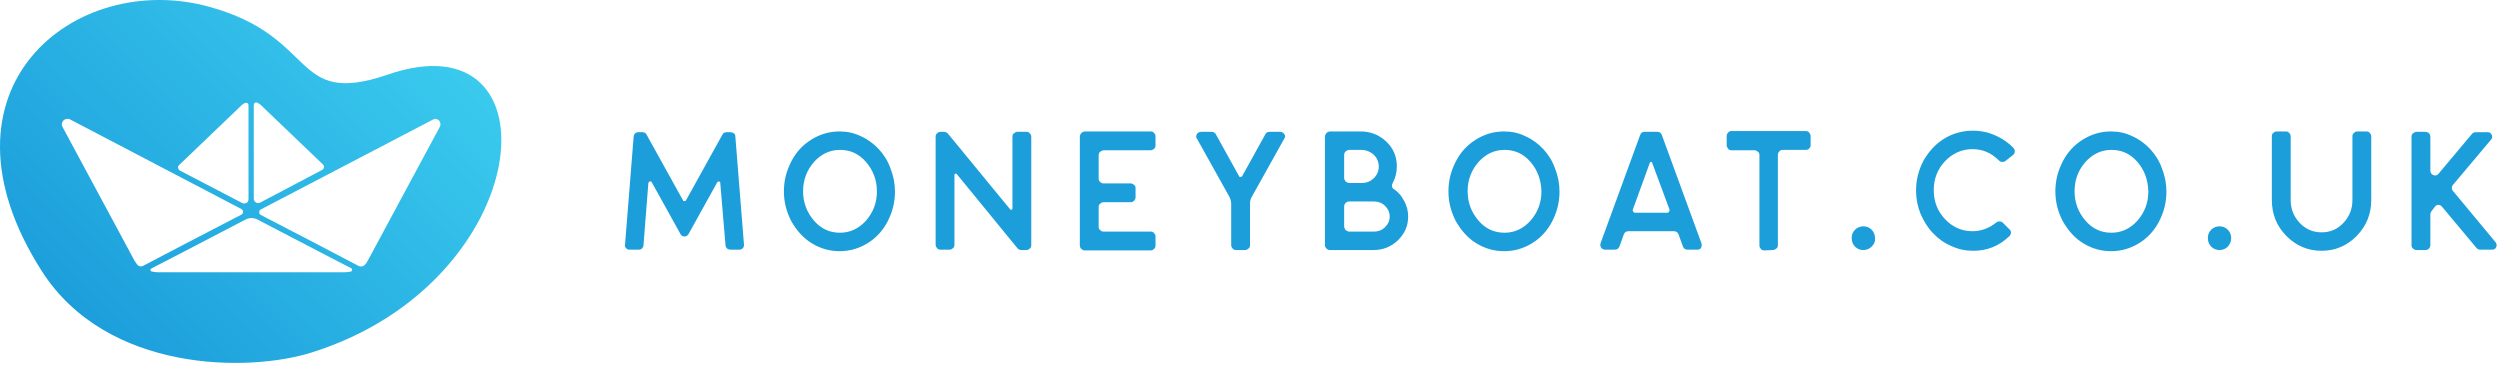
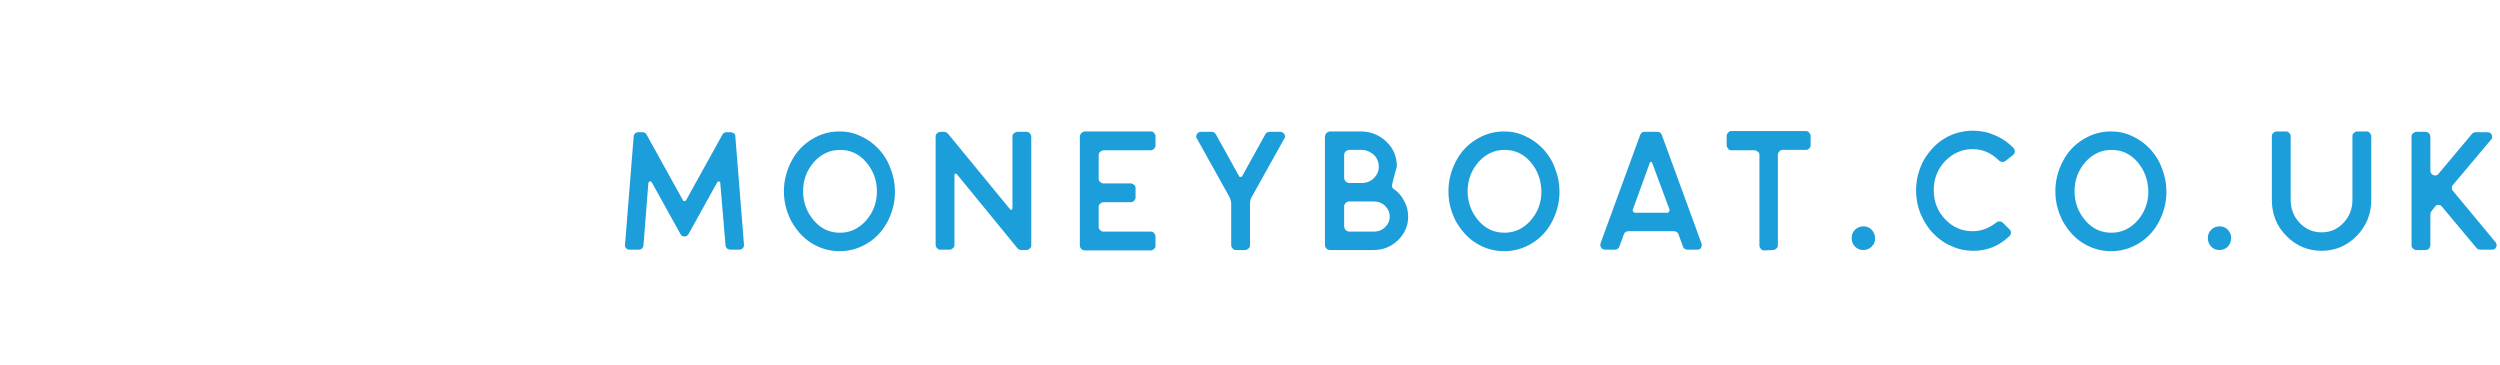
<svg xmlns="http://www.w3.org/2000/svg" width="664" height="97" viewBox="0 0 664 97" fill="none">
  <g clip-path="url(#clip0_10_19)">
-     <path d="M103.004 19.811C77.204 28.611 84.804 9.811 55.604 1.811C19.904 -8.089 -19.796 23.611 11.104 72.011C28.404 99.011 66.104 98.911 82.804 93.611C142.704 74.811 148.804 4.011 103.004 19.811ZM67.404 52.811V27.811C67.404 27.411 67.804 27.111 68.204 27.211C68.604 27.411 69.004 27.611 69.304 27.911L69.404 28.011L85.804 43.711C86.204 44.111 86.104 44.811 85.604 45.111L69.104 53.811C68.304 54.211 67.404 53.611 67.404 52.811ZM47.604 43.811L64.004 28.111L64.104 28.011C64.404 27.711 64.804 27.411 65.204 27.311C65.604 27.211 66.004 27.511 66.004 27.911V52.911C66.004 53.811 65.104 54.311 64.304 53.911L47.804 45.311C47.204 44.911 47.104 44.211 47.604 43.811ZM36.404 70.211C36.204 70.011 36.104 69.711 35.904 69.511L35.604 69.011L16.604 33.711C15.904 32.411 17.304 31.111 18.604 31.711L64.104 55.511C64.704 55.811 64.704 56.711 64.104 57.011L48.704 65.011L38.204 70.511C37.604 70.911 36.804 70.811 36.404 70.211ZM93.204 72.111C92.704 72.211 92.204 72.311 91.604 72.311H41.904C41.404 72.311 40.804 72.211 40.304 72.111C39.904 72.011 39.804 71.511 40.204 71.311L48.704 66.911L65.404 58.211C65.804 58.011 66.304 57.911 66.804 57.911C67.304 57.911 67.704 58.011 68.204 58.211L84.904 66.911L93.404 71.311C93.604 71.511 93.604 72.011 93.204 72.111ZM116.804 33.711L97.804 69.011L97.504 69.511C97.404 69.811 97.204 70.011 97.004 70.211C96.604 70.811 95.804 70.911 95.204 70.611L84.704 65.111L69.304 57.111C68.704 56.811 68.704 55.911 69.304 55.611L114.904 31.811C116.104 31.011 117.504 32.411 116.804 33.711Z" fill="url(#paint0_linear_10_19)" />
-     <path d="M173.104 48.411C173.004 48.211 172.804 48.111 172.604 48.211C172.404 48.211 172.304 48.411 172.204 48.611L170.904 65.211C170.904 65.511 170.704 65.811 170.504 66.011C170.304 66.211 170.004 66.311 169.604 66.311H167.204C166.804 66.311 166.504 66.211 166.304 65.911C166.004 65.611 165.904 65.311 166.004 65.011L168.304 36.211C168.304 35.911 168.504 35.611 168.704 35.411C168.904 35.211 169.204 35.111 169.604 35.111H170.604C171.104 35.111 171.504 35.311 171.704 35.711L181.404 53.211C181.504 53.411 181.604 53.411 181.804 53.411C182.004 53.411 182.104 53.311 182.204 53.211L191.904 35.711C192.104 35.311 192.504 35.111 193.004 35.111H194.004C194.304 35.111 194.604 35.211 194.904 35.411C195.204 35.611 195.304 35.911 195.304 36.211L197.604 65.011C197.604 65.411 197.504 65.711 197.304 65.911C197.004 66.211 196.704 66.311 196.404 66.311H194.004C193.704 66.311 193.404 66.211 193.104 66.011C192.904 65.811 192.704 65.511 192.704 65.211L191.304 48.611C191.304 48.411 191.204 48.211 191.004 48.211C190.804 48.211 190.604 48.211 190.504 48.411L182.904 62.111C182.704 62.511 182.304 62.811 181.804 62.811C181.304 62.811 180.904 62.611 180.704 62.111L173.104 48.411ZM230.404 64.611C228.104 66.011 225.704 66.711 223.004 66.711C220.304 66.711 217.904 66.011 215.604 64.611C213.304 63.211 211.604 61.211 210.204 58.811C208.904 56.311 208.204 53.711 208.204 50.811C208.204 47.911 208.904 45.311 210.204 42.811C211.504 40.311 213.304 38.411 215.604 37.011C217.904 35.611 220.304 34.911 223.004 34.911C225.004 34.911 226.904 35.311 228.704 36.211C230.504 37.011 232.104 38.211 233.404 39.611C234.704 41.011 235.804 42.711 236.504 44.711C237.304 46.711 237.704 48.711 237.704 50.911C237.704 53.811 237.004 56.411 235.704 58.911C234.504 61.211 232.704 63.211 230.404 64.611ZM230.004 43.011C228.104 40.811 225.804 39.811 223.104 39.811C220.404 39.811 218.104 40.911 216.204 43.011C214.304 45.211 213.304 47.711 213.304 50.811C213.304 53.811 214.304 56.411 216.204 58.611C218.104 60.811 220.404 61.811 223.104 61.811C225.804 61.811 228.104 60.711 230.004 58.611C231.904 56.411 232.904 53.911 232.904 50.811C232.904 47.811 231.904 45.211 230.004 43.011ZM268.304 55.611C268.404 55.711 268.604 55.811 268.704 55.711C268.804 55.611 268.904 55.511 268.904 55.411V36.311C268.904 35.911 269.004 35.611 269.304 35.411C269.604 35.211 269.804 35.011 270.204 35.011H272.604C273.004 35.011 273.304 35.111 273.504 35.411C273.704 35.611 273.904 35.911 273.904 36.311V65.111C273.904 65.511 273.804 65.811 273.504 66.011C273.304 66.211 273.004 66.411 272.604 66.411H271.304C270.904 66.411 270.604 66.311 270.304 66.011L254.104 46.211C254.004 46.111 253.804 46.111 253.704 46.111C253.604 46.211 253.504 46.311 253.504 46.411V65.011C253.504 65.411 253.404 65.711 253.104 65.911C252.904 66.111 252.604 66.311 252.204 66.311H249.804C249.404 66.311 249.104 66.211 248.904 65.911C248.704 65.711 248.504 65.411 248.504 65.011V36.311C248.504 35.911 248.604 35.611 248.904 35.411C249.104 35.211 249.404 35.011 249.804 35.011H250.704C251.104 35.011 251.404 35.211 251.704 35.411L268.304 55.611ZM305.604 61.511C305.804 61.511 306.004 61.511 306.104 61.611C306.304 61.711 306.404 61.711 306.504 61.911C306.604 62.011 306.704 62.211 306.804 62.311C306.904 62.511 306.904 62.611 306.904 62.811V65.211C306.904 65.611 306.804 65.911 306.504 66.111C306.204 66.411 305.904 66.511 305.604 66.511H288.104C287.804 66.511 287.504 66.411 287.204 66.111C286.904 65.811 286.804 65.511 286.804 65.211V36.311C286.804 36.111 286.904 35.811 287.004 35.611C287.104 35.411 287.304 35.211 287.504 35.111C287.704 35.011 287.904 34.911 288.104 34.911H305.604C306.004 34.911 306.304 35.011 306.504 35.311C306.804 35.611 306.904 35.911 306.904 36.211V38.611C306.904 39.011 306.804 39.311 306.504 39.511C306.204 39.811 305.904 39.911 305.604 39.911H293.104C292.904 39.911 292.704 40.011 292.504 40.111C292.304 40.211 292.104 40.411 292.004 40.511C291.904 40.711 291.804 40.911 291.804 41.211V47.411C291.804 47.811 291.904 48.111 292.204 48.311C292.504 48.611 292.704 48.711 293.104 48.711H300.304C300.604 48.711 300.904 48.811 301.204 49.111C301.504 49.311 301.604 49.611 301.604 50.011V52.411C301.604 52.711 301.504 53.011 301.204 53.311C300.904 53.611 300.704 53.711 300.304 53.711H293.104C292.804 53.711 292.504 53.811 292.204 54.111C291.904 54.311 291.804 54.611 291.804 55.011V60.211C291.804 60.611 291.904 60.911 292.204 61.111C292.504 61.411 292.704 61.511 293.104 61.511H305.604ZM329.104 46.811C329.204 47.011 329.304 47.011 329.504 47.011C329.704 47.011 329.804 46.911 329.904 46.811L336.104 35.611C336.304 35.211 336.704 35.011 337.204 35.011H340.004C340.504 35.011 340.804 35.211 341.104 35.611C341.404 36.011 341.404 36.411 341.104 36.811L332.404 52.411C332.104 52.911 332.004 53.511 332.004 54.111V65.111C332.004 65.511 331.904 65.811 331.604 66.011C331.304 66.211 331.104 66.411 330.704 66.411H328.304C327.904 66.411 327.604 66.311 327.404 66.011C327.204 65.811 327.004 65.511 327.004 65.111V54.111C327.004 53.511 326.804 52.911 326.604 52.411L317.904 36.811C317.704 36.611 317.704 36.411 317.704 36.211C317.704 36.011 317.804 35.811 317.904 35.611C318.004 35.411 318.104 35.311 318.304 35.211C318.504 35.111 318.704 35.011 319.004 35.011H321.804C322.304 35.011 322.604 35.211 322.904 35.611L329.104 46.811ZM374.004 57.511C374.004 60.011 373.104 62.011 371.304 63.811C369.504 65.511 367.404 66.411 364.804 66.411H353.204C352.904 66.411 352.604 66.311 352.304 66.011C352.004 65.711 351.904 65.411 351.904 65.111V36.311C351.904 36.111 352.004 35.811 352.104 35.611C352.204 35.411 352.404 35.211 352.604 35.111C352.804 35.011 353.004 34.911 353.204 34.911H361.404C364.004 34.911 366.304 35.811 368.204 37.611C370.104 39.411 371.004 41.611 371.004 44.211C371.004 45.811 370.604 47.311 369.904 48.611C369.704 48.911 369.704 49.211 369.704 49.511C369.804 49.811 369.904 50.111 370.204 50.211C371.404 51.011 372.304 52.111 372.904 53.311C373.704 54.711 374.004 56.111 374.004 57.511ZM357.004 41.211V47.311C357.004 47.511 357.104 47.711 357.204 47.911C357.304 48.111 357.504 48.311 357.704 48.411C357.904 48.511 358.104 48.611 358.304 48.611H361.604C362.904 48.611 364.004 48.211 364.904 47.311C365.804 46.411 366.204 45.411 366.204 44.211C366.204 43.411 366.004 42.711 365.604 42.011C365.204 41.311 364.604 40.811 363.904 40.411C363.204 40.011 362.404 39.811 361.604 39.811H358.304C358.104 39.811 357.904 39.911 357.704 40.011C357.504 40.111 357.304 40.311 357.204 40.411C357.004 40.811 357.004 41.011 357.004 41.211ZM357.004 54.811V60.111C357.004 60.311 357.104 60.611 357.204 60.811C357.304 61.011 357.504 61.211 357.704 61.311C357.904 61.411 358.104 61.511 358.304 61.511H364.904C366.104 61.511 367.104 61.111 367.904 60.311C368.704 59.511 369.104 58.611 369.104 57.511C369.104 56.411 368.704 55.511 367.904 54.711C367.104 53.911 366.104 53.511 364.904 53.511H358.304C358.004 53.511 357.704 53.611 357.404 53.911C357.104 54.211 357.004 54.511 357.004 54.811ZM406.904 64.611C404.604 66.011 402.204 66.711 399.504 66.711C396.804 66.711 394.404 66.011 392.104 64.611C389.804 63.211 388.104 61.211 386.704 58.811C385.404 56.311 384.704 53.711 384.704 50.811C384.704 47.911 385.404 45.311 386.704 42.811C388.004 40.311 389.804 38.411 392.104 37.011C394.404 35.611 396.804 34.911 399.504 34.911C401.504 34.911 403.404 35.311 405.204 36.211C407.004 37.011 408.604 38.211 409.904 39.611C411.204 41.011 412.304 42.711 413.004 44.711C413.804 46.711 414.204 48.711 414.204 50.911C414.204 53.811 413.504 56.411 412.204 58.911C411.004 61.211 409.204 63.211 406.904 64.611ZM406.504 43.011C404.604 40.811 402.304 39.811 399.604 39.811C396.904 39.811 394.604 40.911 392.704 43.011C390.804 45.211 389.804 47.711 389.804 50.811C389.804 53.811 390.804 56.411 392.704 58.611C394.604 60.811 396.904 61.811 399.604 61.811C402.304 61.811 404.604 60.711 406.504 58.611C408.404 56.411 409.404 53.911 409.404 50.811C409.304 47.811 408.404 45.211 406.504 43.011ZM432.504 61.411C431.904 61.411 431.504 61.711 431.304 62.211L430.104 65.511C429.904 66.011 429.504 66.311 428.904 66.311H426.304C425.904 66.311 425.504 66.111 425.304 65.811C425.004 65.411 425.004 65.111 425.104 64.611L435.604 35.911C435.804 35.311 436.204 35.011 436.804 35.011H440.204C440.804 35.011 441.204 35.311 441.404 35.911L451.904 64.611C452.004 65.011 452.004 65.411 451.804 65.811C451.604 66.211 451.204 66.311 450.804 66.311H448.204C447.604 66.311 447.204 66.011 447.004 65.511L445.804 62.211C445.604 61.711 445.204 61.411 444.604 61.411H432.504ZM438.804 43.211C438.804 43.111 438.704 43.011 438.504 43.011C438.304 43.011 438.204 43.111 438.204 43.211L433.704 55.611C433.604 55.811 433.604 56.011 433.804 56.211C433.904 56.411 434.104 56.511 434.304 56.511H442.804C443.004 56.511 443.204 56.411 443.304 56.211C443.404 56.011 443.504 55.811 443.404 55.611L438.804 43.211ZM468.604 66.511C468.204 66.511 467.904 66.411 467.704 66.111C467.504 65.911 467.304 65.611 467.304 65.211V41.211C467.304 40.811 467.204 40.511 466.904 40.311C466.604 40.111 466.404 39.911 466.004 39.911H459.904C459.504 39.911 459.204 39.811 459.004 39.511C458.804 39.211 458.604 39.011 458.604 38.611V36.111C458.604 35.811 458.704 35.511 459.004 35.211C459.204 34.911 459.504 34.811 459.904 34.811H479.604C480.004 34.811 480.304 34.911 480.504 35.211C480.704 35.511 480.904 35.711 480.904 36.111V38.511C480.904 38.911 480.804 39.211 480.504 39.411C480.304 39.711 480.004 39.811 479.604 39.811H473.504C473.104 39.811 472.804 39.911 472.604 40.211C472.404 40.411 472.204 40.711 472.204 41.111V65.111C472.204 65.511 472.104 65.811 471.804 66.011C471.504 66.211 471.304 66.411 470.904 66.411L468.604 66.511ZM497.104 65.511C496.504 66.111 495.704 66.411 494.904 66.411C494.004 66.411 493.304 66.111 492.704 65.511C492.104 64.911 491.804 64.111 491.804 63.211C491.804 62.311 492.104 61.611 492.704 61.011C493.304 60.411 494.104 60.111 494.904 60.111C495.804 60.111 496.504 60.411 497.104 61.011C497.704 61.611 498.004 62.411 498.004 63.211C498.104 64.111 497.804 64.811 497.104 65.511ZM524.104 66.611C522.004 66.611 520.104 66.211 518.204 65.311C516.304 64.511 514.704 63.311 513.404 61.911C512.004 60.511 511.004 58.811 510.104 56.811C509.304 54.811 508.904 52.811 508.904 50.611C508.904 47.711 509.604 45.111 510.904 42.611C512.304 40.211 514.104 38.211 516.404 36.811C518.704 35.411 521.304 34.711 524.004 34.711C525.304 34.711 526.704 34.911 527.904 35.211C529.204 35.611 530.404 36.111 531.604 36.811C532.804 37.511 533.804 38.311 534.804 39.311C535.004 39.611 535.204 39.911 535.104 40.311C535.104 40.711 534.904 41.011 534.604 41.211L532.704 42.711C532.504 42.911 532.204 43.011 531.804 43.011C531.504 43.011 531.204 42.911 530.904 42.611C528.904 40.611 526.604 39.611 523.904 39.611C521.104 39.611 518.604 40.711 516.604 42.811C514.604 44.911 513.604 47.511 513.604 50.511C513.604 53.511 514.604 56.111 516.604 58.211C518.604 60.311 521.004 61.411 523.904 61.411C526.204 61.411 528.304 60.611 530.204 59.111C530.404 58.911 530.704 58.811 531.104 58.811C531.404 58.811 531.704 58.911 532.004 59.211L533.704 60.911C534.004 61.111 534.104 61.411 534.104 61.811C534.104 62.211 533.904 62.511 533.704 62.711C530.904 65.411 527.704 66.611 524.104 66.611ZM568.104 64.611C565.804 66.011 563.404 66.711 560.704 66.711C558.004 66.711 555.604 66.011 553.304 64.611C551.004 63.211 549.304 61.211 547.904 58.811C546.604 56.311 545.904 53.711 545.904 50.811C545.904 47.911 546.604 45.311 547.904 42.811C549.204 40.311 551.004 38.411 553.304 37.011C555.604 35.611 558.004 34.911 560.704 34.911C562.704 34.911 564.604 35.311 566.404 36.211C568.204 37.011 569.804 38.211 571.104 39.611C572.404 41.011 573.504 42.711 574.204 44.711C575.004 46.711 575.404 48.711 575.404 50.911C575.404 53.811 574.704 56.411 573.404 58.911C572.204 61.211 570.404 63.211 568.104 64.611ZM567.704 43.011C565.804 40.811 563.504 39.811 560.804 39.811C558.104 39.811 555.804 40.911 553.904 43.011C552.004 45.211 551.004 47.711 551.004 50.811C551.004 53.811 552.004 56.411 553.904 58.611C555.804 60.811 558.104 61.811 560.804 61.811C563.504 61.811 565.804 60.711 567.704 58.611C569.604 56.411 570.604 53.911 570.604 50.811C570.504 47.811 569.604 45.211 567.704 43.011ZM591.704 65.511C591.104 66.111 590.304 66.411 589.504 66.411C588.604 66.411 587.904 66.111 587.304 65.511C586.704 64.911 586.404 64.111 586.404 63.211C586.404 62.311 586.704 61.611 587.304 61.011C587.904 60.411 588.704 60.111 589.504 60.111C590.404 60.111 591.104 60.411 591.704 61.011C592.304 61.611 592.604 62.411 592.604 63.211C592.604 64.111 592.304 64.811 591.704 65.511ZM625.904 62.711C623.304 65.311 620.204 66.611 616.604 66.611C613.004 66.611 609.904 65.311 607.304 62.711C604.704 60.111 603.404 56.911 603.404 53.111V36.211C603.404 35.811 603.504 35.511 603.804 35.311C604.004 35.111 604.304 34.911 604.704 34.911H607.104C607.504 34.911 607.804 35.011 608.004 35.311C608.204 35.511 608.404 35.811 608.404 36.211V53.111C608.404 55.511 609.204 57.511 610.804 59.211C612.404 60.911 614.404 61.711 616.604 61.711C618.904 61.711 620.804 60.911 622.404 59.211C624.004 57.511 624.804 55.511 624.804 53.111V36.211C624.804 35.811 624.904 35.511 625.204 35.311C625.404 35.111 625.704 34.911 626.104 34.911H628.504C628.904 34.911 629.204 35.011 629.404 35.311C629.604 35.511 629.804 35.811 629.804 36.211V53.111C629.804 56.911 628.504 60.011 625.904 62.711ZM645.804 56.111C645.604 56.311 645.504 56.611 645.504 56.911V65.111C645.504 65.311 645.404 65.611 645.304 65.811C645.204 66.011 645.004 66.111 644.904 66.211C644.704 66.311 644.504 66.411 644.204 66.411H641.804C641.504 66.411 641.204 66.311 640.904 66.011C640.604 65.811 640.504 65.511 640.504 65.111V36.311C640.504 35.911 640.604 35.611 640.904 35.411C641.204 35.211 641.404 35.011 641.804 35.011H644.204C644.404 35.011 644.704 35.111 644.904 35.211C645.104 35.311 645.204 35.511 645.304 35.611C645.404 35.811 645.504 36.011 645.504 36.311V45.311C645.504 45.911 645.804 46.311 646.304 46.511C646.904 46.711 647.304 46.611 647.704 46.111L656.604 35.511C656.904 35.211 657.204 35.111 657.604 35.111H660.704C661.204 35.111 661.604 35.311 661.804 35.811C662.004 36.311 662.004 36.711 661.604 37.111L651.504 49.111C651.304 49.311 651.204 49.611 651.204 49.911C651.204 50.211 651.304 50.511 651.504 50.711L662.804 64.311C663.104 64.711 663.204 65.211 663.004 65.611C662.804 66.111 662.404 66.311 661.904 66.311H658.804C658.404 66.311 658.104 66.211 657.804 65.911L648.604 54.911C648.404 54.611 648.004 54.411 647.704 54.411C647.304 54.411 647.004 54.511 646.704 54.911L645.804 56.111Z" fill="#1C9EDB" />
+     <path d="M173.104 48.411C173.004 48.211 172.804 48.111 172.604 48.211C172.404 48.211 172.304 48.411 172.204 48.611L170.904 65.211C170.904 65.511 170.704 65.811 170.504 66.011C170.304 66.211 170.004 66.311 169.604 66.311H167.204C166.804 66.311 166.504 66.211 166.304 65.911C166.004 65.611 165.904 65.311 166.004 65.011L168.304 36.211C168.304 35.911 168.504 35.611 168.704 35.411C168.904 35.211 169.204 35.111 169.604 35.111H170.604C171.104 35.111 171.504 35.311 171.704 35.711L181.404 53.211C181.504 53.411 181.604 53.411 181.804 53.411C182.004 53.411 182.104 53.311 182.204 53.211L191.904 35.711C192.104 35.311 192.504 35.111 193.004 35.111H194.004C194.304 35.111 194.604 35.211 194.904 35.411C195.204 35.611 195.304 35.911 195.304 36.211L197.604 65.011C197.604 65.411 197.504 65.711 197.304 65.911C197.004 66.211 196.704 66.311 196.404 66.311H194.004C193.704 66.311 193.404 66.211 193.104 66.011C192.904 65.811 192.704 65.511 192.704 65.211L191.304 48.611C191.304 48.411 191.204 48.211 191.004 48.211C190.804 48.211 190.604 48.211 190.504 48.411L182.904 62.111C182.704 62.511 182.304 62.811 181.804 62.811C181.304 62.811 180.904 62.611 180.704 62.111L173.104 48.411ZM230.404 64.611C228.104 66.011 225.704 66.711 223.004 66.711C220.304 66.711 217.904 66.011 215.604 64.611C213.304 63.211 211.604 61.211 210.204 58.811C208.904 56.311 208.204 53.711 208.204 50.811C208.204 47.911 208.904 45.311 210.204 42.811C211.504 40.311 213.304 38.411 215.604 37.011C217.904 35.611 220.304 34.911 223.004 34.911C225.004 34.911 226.904 35.311 228.704 36.211C230.504 37.011 232.104 38.211 233.404 39.611C234.704 41.011 235.804 42.711 236.504 44.711C237.304 46.711 237.704 48.711 237.704 50.911C237.704 53.811 237.004 56.411 235.704 58.911C234.504 61.211 232.704 63.211 230.404 64.611ZM230.004 43.011C228.104 40.811 225.804 39.811 223.104 39.811C220.404 39.811 218.104 40.911 216.204 43.011C214.304 45.211 213.304 47.711 213.304 50.811C213.304 53.811 214.304 56.411 216.204 58.611C218.104 60.811 220.404 61.811 223.104 61.811C225.804 61.811 228.104 60.711 230.004 58.611C231.904 56.411 232.904 53.911 232.904 50.811C232.904 47.811 231.904 45.211 230.004 43.011ZM268.304 55.611C268.404 55.711 268.604 55.811 268.704 55.711C268.804 55.611 268.904 55.511 268.904 55.411V36.311C268.904 35.911 269.004 35.611 269.304 35.411C269.604 35.211 269.804 35.011 270.204 35.011H272.604C273.004 35.011 273.304 35.111 273.504 35.411C273.704 35.611 273.904 35.911 273.904 36.311V65.111C273.904 65.511 273.804 65.811 273.504 66.011C273.304 66.211 273.004 66.411 272.604 66.411H271.304C270.904 66.411 270.604 66.311 270.304 66.011L254.104 46.211C254.004 46.111 253.804 46.111 253.704 46.111C253.604 46.211 253.504 46.311 253.504 46.411V65.011C253.504 65.411 253.404 65.711 253.104 65.911C252.904 66.111 252.604 66.311 252.204 66.311H249.804C249.404 66.311 249.104 66.211 248.904 65.911C248.704 65.711 248.504 65.411 248.504 65.011V36.311C248.504 35.911 248.604 35.611 248.904 35.411C249.104 35.211 249.404 35.011 249.804 35.011H250.704C251.104 35.011 251.404 35.211 251.704 35.411L268.304 55.611ZM305.604 61.511C305.804 61.511 306.004 61.511 306.104 61.611C306.304 61.711 306.404 61.711 306.504 61.911C306.604 62.011 306.704 62.211 306.804 62.311C306.904 62.511 306.904 62.611 306.904 62.811V65.211C306.904 65.611 306.804 65.911 306.504 66.111C306.204 66.411 305.904 66.511 305.604 66.511H288.104C287.804 66.511 287.504 66.411 287.204 66.111C286.904 65.811 286.804 65.511 286.804 65.211V36.311C286.804 36.111 286.904 35.811 287.004 35.611C287.104 35.411 287.304 35.211 287.504 35.111C287.704 35.011 287.904 34.911 288.104 34.911H305.604C306.004 34.911 306.304 35.011 306.504 35.311C306.804 35.611 306.904 35.911 306.904 36.211V38.611C306.904 39.011 306.804 39.311 306.504 39.511C306.204 39.811 305.904 39.911 305.604 39.911H293.104C292.904 39.911 292.704 40.011 292.504 40.111C292.304 40.211 292.104 40.411 292.004 40.511C291.904 40.711 291.804 40.911 291.804 41.211V47.411C291.804 47.811 291.904 48.111 292.204 48.311C292.504 48.611 292.704 48.711 293.104 48.711H300.304C300.604 48.711 300.904 48.811 301.204 49.111C301.504 49.311 301.604 49.611 301.604 50.011V52.411C301.604 52.711 301.504 53.011 301.204 53.311C300.904 53.611 300.704 53.711 300.304 53.711H293.104C292.804 53.711 292.504 53.811 292.204 54.111C291.904 54.311 291.804 54.611 291.804 55.011V60.211C291.804 60.611 291.904 60.911 292.204 61.111C292.504 61.411 292.704 61.511 293.104 61.511H305.604ZM329.104 46.811C329.204 47.011 329.304 47.011 329.504 47.011C329.704 47.011 329.804 46.911 329.904 46.811L336.104 35.611C336.304 35.211 336.704 35.011 337.204 35.011H340.004C340.504 35.011 340.804 35.211 341.104 35.611C341.404 36.011 341.404 36.411 341.104 36.811L332.404 52.411C332.104 52.911 332.004 53.511 332.004 54.111V65.111C332.004 65.511 331.904 65.811 331.604 66.011C331.304 66.211 331.104 66.411 330.704 66.411H328.304C327.904 66.411 327.604 66.311 327.404 66.011C327.204 65.811 327.004 65.511 327.004 65.111V54.111C327.004 53.511 326.804 52.911 326.604 52.411L317.904 36.811C317.704 36.611 317.704 36.411 317.704 36.211C317.704 36.011 317.804 35.811 317.904 35.611C318.004 35.411 318.104 35.311 318.304 35.211C318.504 35.111 318.704 35.011 319.004 35.011H321.804C322.304 35.011 322.604 35.211 322.904 35.611L329.104 46.811ZM374.004 57.511C374.004 60.011 373.104 62.011 371.304 63.811C369.504 65.511 367.404 66.411 364.804 66.411H353.204C352.904 66.411 352.604 66.311 352.304 66.011C352.004 65.711 351.904 65.411 351.904 65.111V36.311C351.904 36.111 352.004 35.811 352.104 35.611C352.204 35.411 352.404 35.211 352.604 35.111C352.804 35.011 353.004 34.911 353.204 34.911H361.404C364.004 34.911 366.304 35.811 368.204 37.611C370.104 39.411 371.004 41.611 371.004 44.211C369.704 48.911 369.704 49.211 369.704 49.511C369.804 49.811 369.904 50.111 370.204 50.211C371.404 51.011 372.304 52.111 372.904 53.311C373.704 54.711 374.004 56.111 374.004 57.511ZM357.004 41.211V47.311C357.004 47.511 357.104 47.711 357.204 47.911C357.304 48.111 357.504 48.311 357.704 48.411C357.904 48.511 358.104 48.611 358.304 48.611H361.604C362.904 48.611 364.004 48.211 364.904 47.311C365.804 46.411 366.204 45.411 366.204 44.211C366.204 43.411 366.004 42.711 365.604 42.011C365.204 41.311 364.604 40.811 363.904 40.411C363.204 40.011 362.404 39.811 361.604 39.811H358.304C358.104 39.811 357.904 39.911 357.704 40.011C357.504 40.111 357.304 40.311 357.204 40.411C357.004 40.811 357.004 41.011 357.004 41.211ZM357.004 54.811V60.111C357.004 60.311 357.104 60.611 357.204 60.811C357.304 61.011 357.504 61.211 357.704 61.311C357.904 61.411 358.104 61.511 358.304 61.511H364.904C366.104 61.511 367.104 61.111 367.904 60.311C368.704 59.511 369.104 58.611 369.104 57.511C369.104 56.411 368.704 55.511 367.904 54.711C367.104 53.911 366.104 53.511 364.904 53.511H358.304C358.004 53.511 357.704 53.611 357.404 53.911C357.104 54.211 357.004 54.511 357.004 54.811ZM406.904 64.611C404.604 66.011 402.204 66.711 399.504 66.711C396.804 66.711 394.404 66.011 392.104 64.611C389.804 63.211 388.104 61.211 386.704 58.811C385.404 56.311 384.704 53.711 384.704 50.811C384.704 47.911 385.404 45.311 386.704 42.811C388.004 40.311 389.804 38.411 392.104 37.011C394.404 35.611 396.804 34.911 399.504 34.911C401.504 34.911 403.404 35.311 405.204 36.211C407.004 37.011 408.604 38.211 409.904 39.611C411.204 41.011 412.304 42.711 413.004 44.711C413.804 46.711 414.204 48.711 414.204 50.911C414.204 53.811 413.504 56.411 412.204 58.911C411.004 61.211 409.204 63.211 406.904 64.611ZM406.504 43.011C404.604 40.811 402.304 39.811 399.604 39.811C396.904 39.811 394.604 40.911 392.704 43.011C390.804 45.211 389.804 47.711 389.804 50.811C389.804 53.811 390.804 56.411 392.704 58.611C394.604 60.811 396.904 61.811 399.604 61.811C402.304 61.811 404.604 60.711 406.504 58.611C408.404 56.411 409.404 53.911 409.404 50.811C409.304 47.811 408.404 45.211 406.504 43.011ZM432.504 61.411C431.904 61.411 431.504 61.711 431.304 62.211L430.104 65.511C429.904 66.011 429.504 66.311 428.904 66.311H426.304C425.904 66.311 425.504 66.111 425.304 65.811C425.004 65.411 425.004 65.111 425.104 64.611L435.604 35.911C435.804 35.311 436.204 35.011 436.804 35.011H440.204C440.804 35.011 441.204 35.311 441.404 35.911L451.904 64.611C452.004 65.011 452.004 65.411 451.804 65.811C451.604 66.211 451.204 66.311 450.804 66.311H448.204C447.604 66.311 447.204 66.011 447.004 65.511L445.804 62.211C445.604 61.711 445.204 61.411 444.604 61.411H432.504ZM438.804 43.211C438.804 43.111 438.704 43.011 438.504 43.011C438.304 43.011 438.204 43.111 438.204 43.211L433.704 55.611C433.604 55.811 433.604 56.011 433.804 56.211C433.904 56.411 434.104 56.511 434.304 56.511H442.804C443.004 56.511 443.204 56.411 443.304 56.211C443.404 56.011 443.504 55.811 443.404 55.611L438.804 43.211ZM468.604 66.511C468.204 66.511 467.904 66.411 467.704 66.111C467.504 65.911 467.304 65.611 467.304 65.211V41.211C467.304 40.811 467.204 40.511 466.904 40.311C466.604 40.111 466.404 39.911 466.004 39.911H459.904C459.504 39.911 459.204 39.811 459.004 39.511C458.804 39.211 458.604 39.011 458.604 38.611V36.111C458.604 35.811 458.704 35.511 459.004 35.211C459.204 34.911 459.504 34.811 459.904 34.811H479.604C480.004 34.811 480.304 34.911 480.504 35.211C480.704 35.511 480.904 35.711 480.904 36.111V38.511C480.904 38.911 480.804 39.211 480.504 39.411C480.304 39.711 480.004 39.811 479.604 39.811H473.504C473.104 39.811 472.804 39.911 472.604 40.211C472.404 40.411 472.204 40.711 472.204 41.111V65.111C472.204 65.511 472.104 65.811 471.804 66.011C471.504 66.211 471.304 66.411 470.904 66.411L468.604 66.511ZM497.104 65.511C496.504 66.111 495.704 66.411 494.904 66.411C494.004 66.411 493.304 66.111 492.704 65.511C492.104 64.911 491.804 64.111 491.804 63.211C491.804 62.311 492.104 61.611 492.704 61.011C493.304 60.411 494.104 60.111 494.904 60.111C495.804 60.111 496.504 60.411 497.104 61.011C497.704 61.611 498.004 62.411 498.004 63.211C498.104 64.111 497.804 64.811 497.104 65.511ZM524.104 66.611C522.004 66.611 520.104 66.211 518.204 65.311C516.304 64.511 514.704 63.311 513.404 61.911C512.004 60.511 511.004 58.811 510.104 56.811C509.304 54.811 508.904 52.811 508.904 50.611C508.904 47.711 509.604 45.111 510.904 42.611C512.304 40.211 514.104 38.211 516.404 36.811C518.704 35.411 521.304 34.711 524.004 34.711C525.304 34.711 526.704 34.911 527.904 35.211C529.204 35.611 530.404 36.111 531.604 36.811C532.804 37.511 533.804 38.311 534.804 39.311C535.004 39.611 535.204 39.911 535.104 40.311C535.104 40.711 534.904 41.011 534.604 41.211L532.704 42.711C532.504 42.911 532.204 43.011 531.804 43.011C531.504 43.011 531.204 42.911 530.904 42.611C528.904 40.611 526.604 39.611 523.904 39.611C521.104 39.611 518.604 40.711 516.604 42.811C514.604 44.911 513.604 47.511 513.604 50.511C513.604 53.511 514.604 56.111 516.604 58.211C518.604 60.311 521.004 61.411 523.904 61.411C526.204 61.411 528.304 60.611 530.204 59.111C530.404 58.911 530.704 58.811 531.104 58.811C531.404 58.811 531.704 58.911 532.004 59.211L533.704 60.911C534.004 61.111 534.104 61.411 534.104 61.811C534.104 62.211 533.904 62.511 533.704 62.711C530.904 65.411 527.704 66.611 524.104 66.611ZM568.104 64.611C565.804 66.011 563.404 66.711 560.704 66.711C558.004 66.711 555.604 66.011 553.304 64.611C551.004 63.211 549.304 61.211 547.904 58.811C546.604 56.311 545.904 53.711 545.904 50.811C545.904 47.911 546.604 45.311 547.904 42.811C549.204 40.311 551.004 38.411 553.304 37.011C555.604 35.611 558.004 34.911 560.704 34.911C562.704 34.911 564.604 35.311 566.404 36.211C568.204 37.011 569.804 38.211 571.104 39.611C572.404 41.011 573.504 42.711 574.204 44.711C575.004 46.711 575.404 48.711 575.404 50.911C575.404 53.811 574.704 56.411 573.404 58.911C572.204 61.211 570.404 63.211 568.104 64.611ZM567.704 43.011C565.804 40.811 563.504 39.811 560.804 39.811C558.104 39.811 555.804 40.911 553.904 43.011C552.004 45.211 551.004 47.711 551.004 50.811C551.004 53.811 552.004 56.411 553.904 58.611C555.804 60.811 558.104 61.811 560.804 61.811C563.504 61.811 565.804 60.711 567.704 58.611C569.604 56.411 570.604 53.911 570.604 50.811C570.504 47.811 569.604 45.211 567.704 43.011ZM591.704 65.511C591.104 66.111 590.304 66.411 589.504 66.411C588.604 66.411 587.904 66.111 587.304 65.511C586.704 64.911 586.404 64.111 586.404 63.211C586.404 62.311 586.704 61.611 587.304 61.011C587.904 60.411 588.704 60.111 589.504 60.111C590.404 60.111 591.104 60.411 591.704 61.011C592.304 61.611 592.604 62.411 592.604 63.211C592.604 64.111 592.304 64.811 591.704 65.511ZM625.904 62.711C623.304 65.311 620.204 66.611 616.604 66.611C613.004 66.611 609.904 65.311 607.304 62.711C604.704 60.111 603.404 56.911 603.404 53.111V36.211C603.404 35.811 603.504 35.511 603.804 35.311C604.004 35.111 604.304 34.911 604.704 34.911H607.104C607.504 34.911 607.804 35.011 608.004 35.311C608.204 35.511 608.404 35.811 608.404 36.211V53.111C608.404 55.511 609.204 57.511 610.804 59.211C612.404 60.911 614.404 61.711 616.604 61.711C618.904 61.711 620.804 60.911 622.404 59.211C624.004 57.511 624.804 55.511 624.804 53.111V36.211C624.804 35.811 624.904 35.511 625.204 35.311C625.404 35.111 625.704 34.911 626.104 34.911H628.504C628.904 34.911 629.204 35.011 629.404 35.311C629.604 35.511 629.804 35.811 629.804 36.211V53.111C629.804 56.911 628.504 60.011 625.904 62.711ZM645.804 56.111C645.604 56.311 645.504 56.611 645.504 56.911V65.111C645.504 65.311 645.404 65.611 645.304 65.811C645.204 66.011 645.004 66.111 644.904 66.211C644.704 66.311 644.504 66.411 644.204 66.411H641.804C641.504 66.411 641.204 66.311 640.904 66.011C640.604 65.811 640.504 65.511 640.504 65.111V36.311C640.504 35.911 640.604 35.611 640.904 35.411C641.204 35.211 641.404 35.011 641.804 35.011H644.204C644.404 35.011 644.704 35.111 644.904 35.211C645.104 35.311 645.204 35.511 645.304 35.611C645.404 35.811 645.504 36.011 645.504 36.311V45.311C645.504 45.911 645.804 46.311 646.304 46.511C646.904 46.711 647.304 46.611 647.704 46.111L656.604 35.511C656.904 35.211 657.204 35.111 657.604 35.111H660.704C661.204 35.111 661.604 35.311 661.804 35.811C662.004 36.311 662.004 36.711 661.604 37.111L651.504 49.111C651.304 49.311 651.204 49.611 651.204 49.911C651.204 50.211 651.304 50.511 651.504 50.711L662.804 64.311C663.104 64.711 663.204 65.211 663.004 65.611C662.804 66.111 662.404 66.311 661.904 66.311H658.804C658.404 66.311 658.104 66.211 657.804 65.911L648.604 54.911C648.404 54.611 648.004 54.411 647.704 54.411C647.304 54.411 647.004 54.511 646.704 54.911L645.804 56.111Z" fill="#1C9EDB" />
  </g>
  <defs>
    <linearGradient id="paint0_linear_10_19" x1="111.668" y1="-5.228" x2="21.632" y2="84.808" gradientUnits="userSpaceOnUse">
      <stop stop-color="#3CCDEF" />
      <stop offset="1" stop-color="#1C9EDB" />
    </linearGradient>
    <clipPath id="clip0_10_19">
      <rect width="664" height="97" fill="white" />
    </clipPath>
  </defs>
</svg>